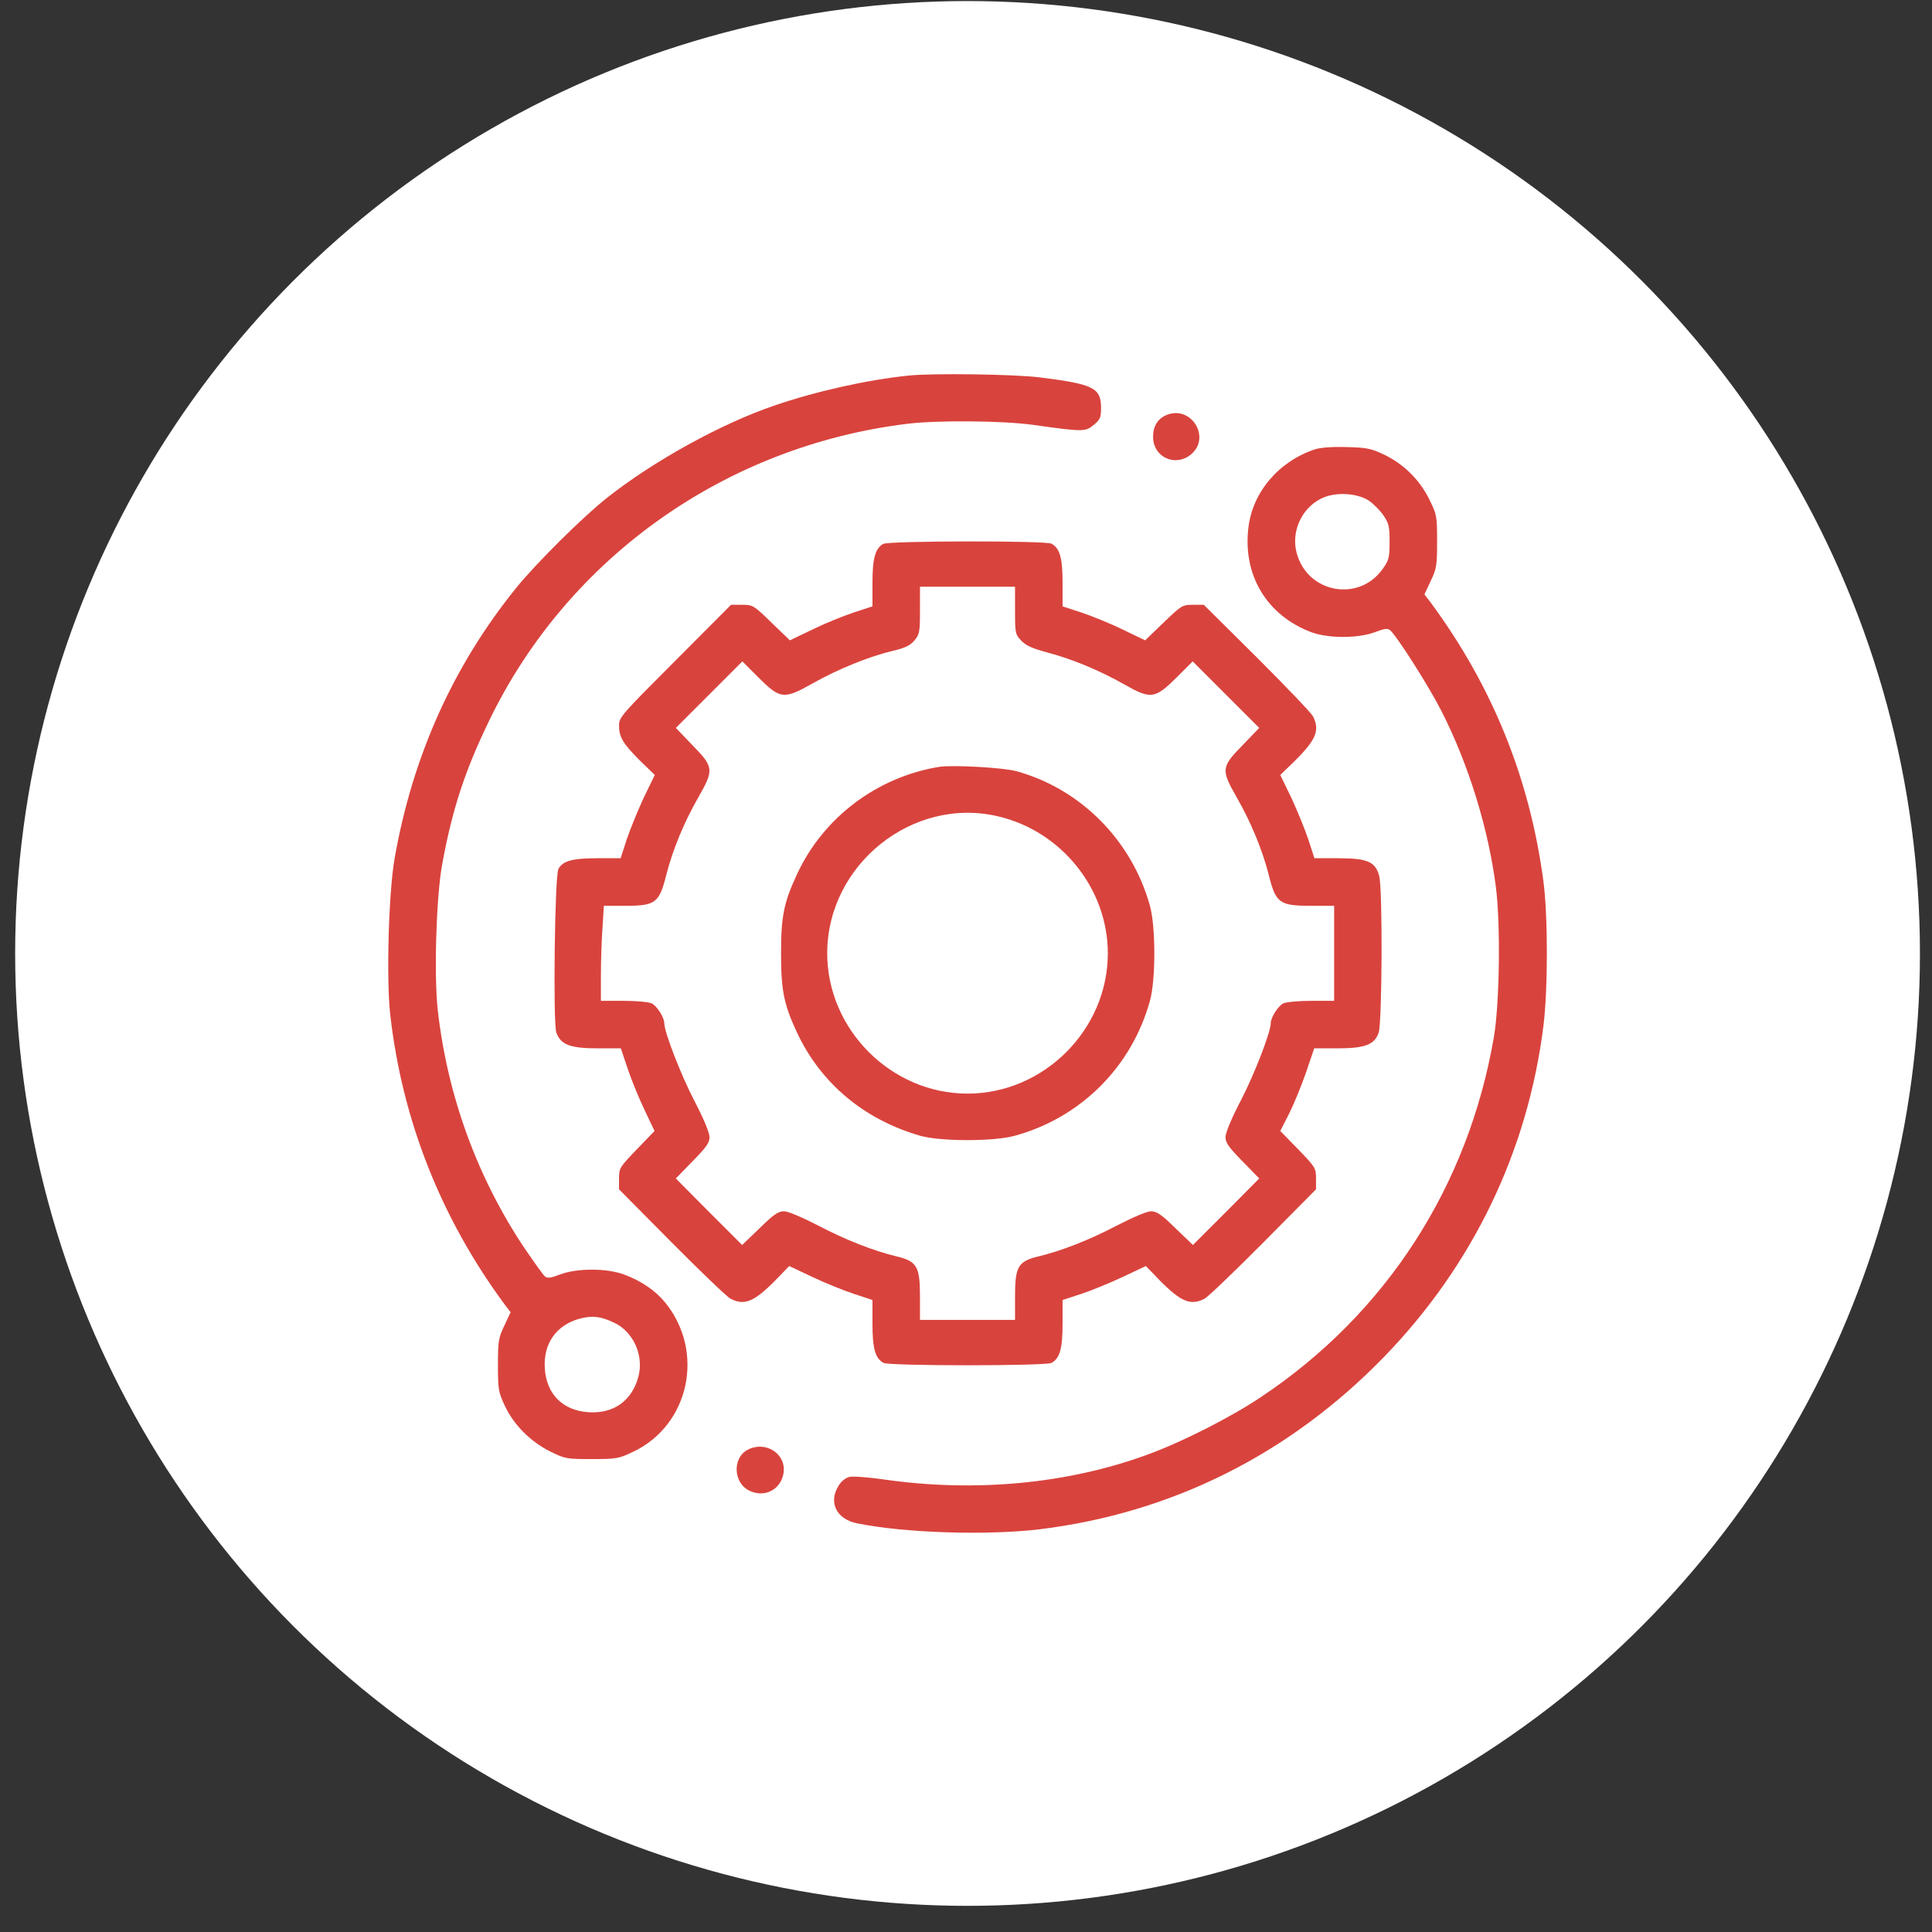
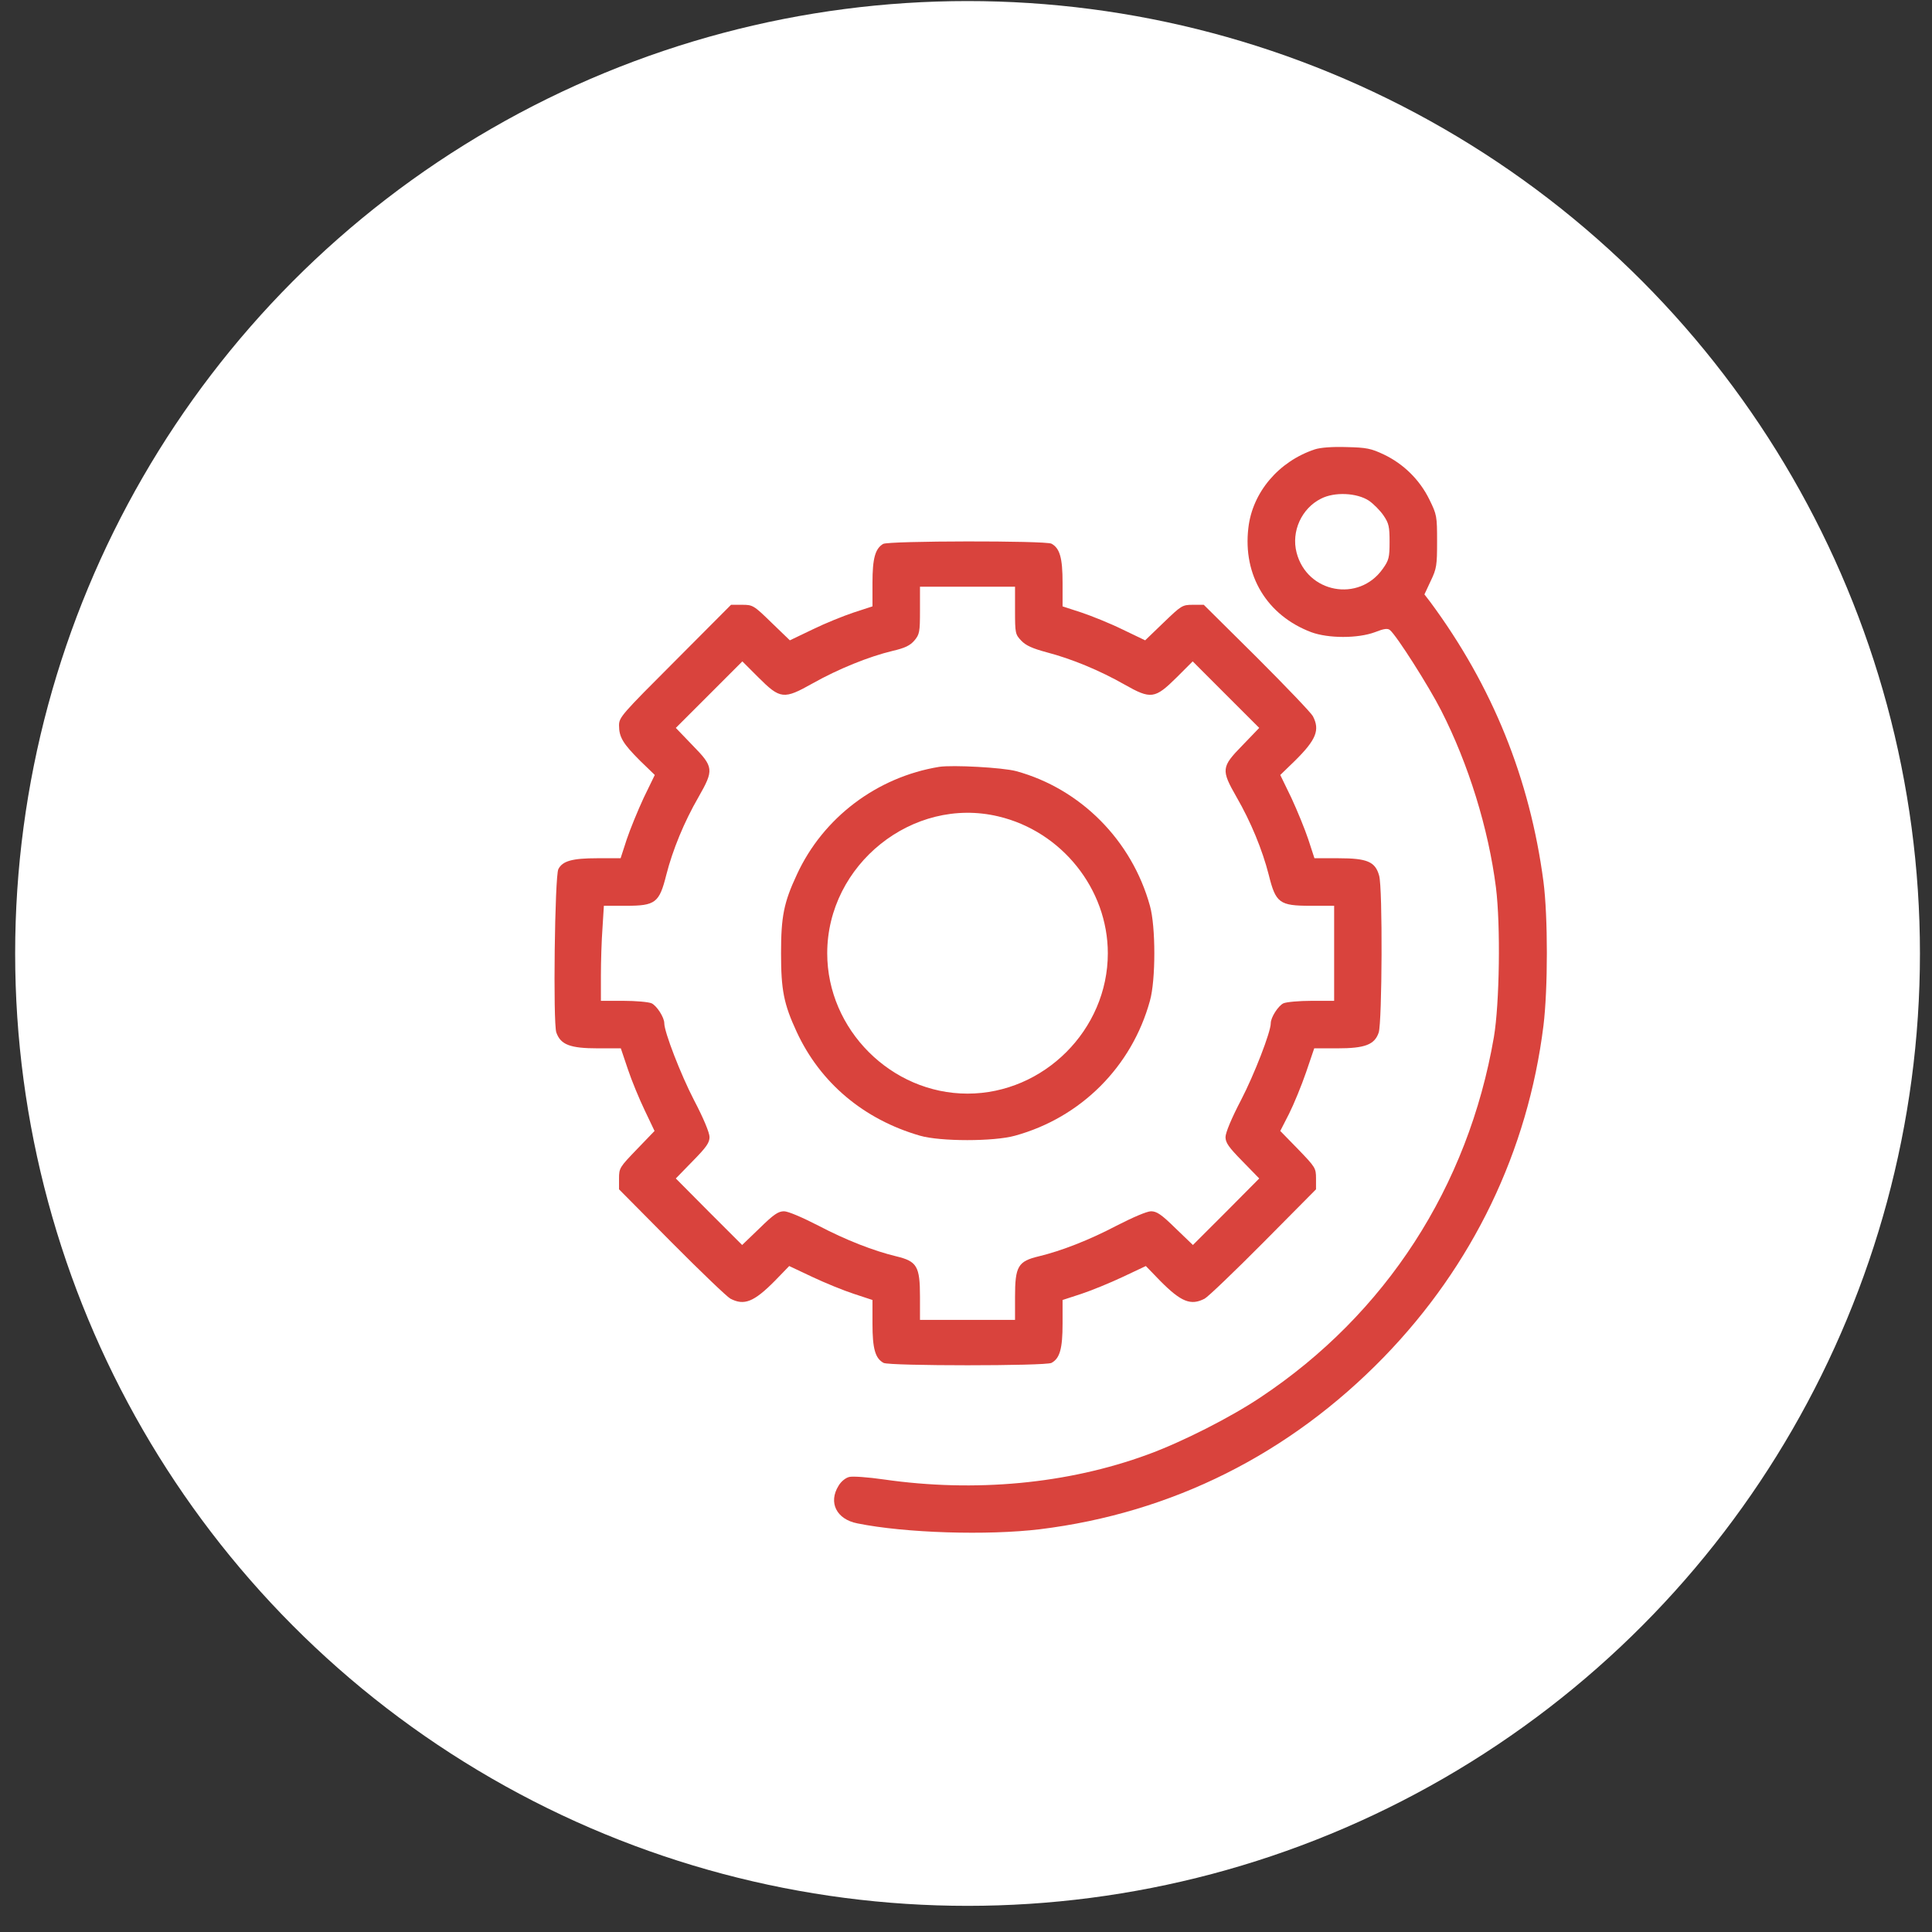
<svg xmlns="http://www.w3.org/2000/svg" width="71" height="71" viewBox="0 0 71 71" fill="none">
  <rect x="0" y="0" width="71" height="71" fill="#333333" stroke="none" />
  <circle cx="35.557" cy="35.039" r="35" fill="white" />
-   <path d="M33.394 13.802C31.863 13.96 30 14.375 28.445 14.908C26.499 15.573 24.021 16.937 22.3 18.301C21.451 18.966 19.672 20.729 18.965 21.611C16.661 24.463 15.172 27.765 14.507 31.515C14.283 32.755 14.191 35.973 14.341 37.287C14.781 41.163 16.204 44.764 18.541 47.932L18.765 48.223L18.532 48.722C18.316 49.171 18.299 49.296 18.299 50.169C18.299 51.067 18.316 51.159 18.557 51.674C18.89 52.373 19.505 52.988 20.229 53.346C20.769 53.612 20.828 53.62 21.751 53.62C22.657 53.62 22.74 53.604 23.264 53.354C25.343 52.373 25.917 49.662 24.437 47.857C24.079 47.425 23.572 47.075 22.923 46.834C22.291 46.601 21.21 46.601 20.586 46.834C20.245 46.967 20.112 46.984 20.029 46.909C19.963 46.859 19.622 46.377 19.264 45.853C17.534 43.258 16.445 40.273 16.087 37.121C15.946 35.848 16.029 32.996 16.245 31.79C16.619 29.736 17.085 28.314 18.008 26.418C20.911 20.471 26.674 16.388 33.352 15.573C34.45 15.44 36.845 15.457 37.968 15.614C39.806 15.872 39.889 15.872 40.196 15.614C40.429 15.423 40.463 15.34 40.463 14.999C40.463 14.251 40.196 14.118 38.2 13.868C37.277 13.752 34.258 13.71 33.394 13.802ZM22.566 48.606C23.273 48.938 23.663 49.803 23.464 50.577C23.231 51.475 22.557 51.957 21.634 51.899C20.686 51.841 20.079 51.234 20.021 50.286C19.963 49.371 20.445 48.689 21.318 48.456C21.776 48.34 22.067 48.373 22.566 48.606Z" fill="#D9433D" />
-   <path d="M42.874 15.249C42.55 15.382 42.375 15.656 42.375 16.055C42.375 16.804 43.199 17.178 43.773 16.696C44.513 16.072 43.773 14.883 42.874 15.249Z" fill="#D9433D" />
  <path d="M48.322 16.513C46.991 16.954 46.026 18.093 45.877 19.399C45.669 21.145 46.559 22.617 48.189 23.233C48.821 23.465 49.902 23.465 50.526 23.233C50.866 23.099 50.999 23.083 51.083 23.158C51.324 23.357 52.505 25.212 52.962 26.11C53.968 28.081 54.7 30.451 54.975 32.613C55.149 33.994 55.108 36.88 54.9 38.111C53.952 43.616 50.925 48.29 46.326 51.35C45.22 52.09 43.432 52.997 42.176 53.454C39.232 54.535 35.83 54.851 32.479 54.369C31.905 54.286 31.331 54.244 31.206 54.278C31.073 54.311 30.907 54.444 30.816 54.602C30.433 55.217 30.741 55.833 31.506 55.983C33.261 56.34 36.288 56.431 38.217 56.199C43.074 55.6 47.39 53.438 50.858 49.87C54.127 46.502 56.147 42.302 56.721 37.695C56.888 36.331 56.888 33.686 56.721 32.397C56.222 28.622 54.85 25.22 52.571 22.135L52.347 21.844L52.58 21.345C52.796 20.896 52.812 20.771 52.812 19.898C52.812 18.974 52.804 18.916 52.53 18.359C52.172 17.627 51.573 17.045 50.858 16.704C50.384 16.48 50.218 16.446 49.486 16.43C48.962 16.413 48.529 16.446 48.322 16.513ZM50.309 18.401C50.476 18.517 50.717 18.758 50.842 18.941C51.041 19.232 51.066 19.357 51.066 19.914C51.066 20.488 51.041 20.588 50.816 20.904C49.935 22.151 48.031 21.794 47.648 20.305C47.448 19.532 47.831 18.683 48.546 18.326C49.045 18.068 49.868 18.11 50.309 18.401Z" fill="#D9433D" />
  <path d="M32.454 19.989C32.163 20.163 32.063 20.521 32.063 21.419V22.284L31.373 22.509C30.998 22.634 30.317 22.908 29.859 23.133L29.027 23.532L28.354 22.883C27.697 22.243 27.664 22.226 27.273 22.226H26.865L24.811 24.288C22.849 26.251 22.749 26.359 22.749 26.659C22.749 27.091 22.898 27.332 23.522 27.956L24.063 28.48L23.655 29.32C23.439 29.786 23.156 30.476 23.031 30.85L22.807 31.54H21.942C21.035 31.54 20.67 31.64 20.52 31.939C20.387 32.181 20.32 37.603 20.445 37.944C20.603 38.393 20.952 38.526 21.975 38.526H22.815L23.073 39.291C23.214 39.715 23.497 40.397 23.697 40.813L24.054 41.562L23.406 42.235C22.774 42.892 22.749 42.925 22.749 43.308V43.707L24.678 45.653C25.743 46.726 26.716 47.657 26.84 47.724C27.348 47.99 27.705 47.849 28.479 47.067L29.003 46.526L29.851 46.926C30.308 47.142 30.998 47.425 31.381 47.549L32.063 47.774V48.639C32.063 49.562 32.163 49.92 32.471 50.086C32.695 50.202 38.417 50.202 38.641 50.086C38.949 49.92 39.049 49.562 39.049 48.639V47.774L39.739 47.549C40.113 47.425 40.804 47.142 41.261 46.926L42.109 46.526L42.633 47.067C43.407 47.849 43.764 47.99 44.272 47.724C44.396 47.657 45.369 46.726 46.434 45.653L48.363 43.707V43.308C48.363 42.925 48.338 42.892 47.706 42.235L47.049 41.562L47.373 40.929C47.548 40.58 47.831 39.89 47.997 39.408L48.297 38.526H49.145C50.16 38.526 50.517 38.393 50.667 37.944C50.792 37.561 50.816 32.638 50.683 32.181C50.542 31.665 50.243 31.54 49.187 31.54H48.305L48.08 30.85C47.956 30.476 47.673 29.786 47.457 29.32L47.049 28.48L47.59 27.956C48.371 27.183 48.513 26.825 48.247 26.318C48.18 26.193 47.249 25.22 46.184 24.155L44.238 22.226H43.839C43.448 22.226 43.415 22.251 42.758 22.883L42.084 23.532L41.253 23.133C40.795 22.908 40.113 22.634 39.739 22.509L39.049 22.284V21.419C39.049 20.505 38.949 20.147 38.641 19.98C38.425 19.864 32.654 19.872 32.454 19.989ZM37.302 22.434C37.302 23.274 37.311 23.315 37.535 23.548C37.702 23.723 37.943 23.831 38.467 23.972C39.39 24.214 40.413 24.638 41.319 25.153C42.3 25.71 42.442 25.686 43.249 24.887L43.831 24.305L45.053 25.528L46.276 26.75L45.66 27.39C44.879 28.189 44.87 28.289 45.444 29.295C45.968 30.201 46.392 31.233 46.625 32.147C46.883 33.187 47.016 33.287 48.164 33.287H49.029V35.033V36.78H48.197C47.748 36.78 47.282 36.821 47.166 36.871C46.974 36.963 46.7 37.387 46.7 37.603C46.7 37.927 46.093 39.491 45.61 40.422C45.261 41.088 45.037 41.628 45.037 41.786C45.037 41.994 45.153 42.16 45.66 42.676L46.276 43.308L45.062 44.531L43.839 45.753L43.199 45.138C42.683 44.63 42.508 44.514 42.3 44.514C42.151 44.514 41.644 44.73 41.028 45.046C40.03 45.57 39.007 45.969 38.176 46.169C37.41 46.352 37.302 46.535 37.302 47.666V48.506H35.556H33.809V47.666C33.809 46.535 33.701 46.352 32.936 46.169C32.105 45.969 31.082 45.57 30.084 45.046C29.468 44.73 28.961 44.514 28.811 44.514C28.603 44.514 28.429 44.63 27.913 45.138L27.273 45.753L26.05 44.531L24.836 43.308L25.451 42.676C25.959 42.16 26.075 41.994 26.075 41.786C26.075 41.628 25.851 41.088 25.501 40.422C25.019 39.491 24.412 37.927 24.412 37.603C24.412 37.387 24.137 36.963 23.946 36.871C23.83 36.821 23.364 36.78 22.915 36.78H22.083V35.84C22.083 35.333 22.108 34.542 22.142 34.093L22.192 33.287H23.006C24.088 33.287 24.229 33.179 24.487 32.147C24.72 31.233 25.144 30.201 25.668 29.295C26.241 28.289 26.233 28.189 25.451 27.39L24.836 26.75L26.059 25.528L27.281 24.305L27.863 24.887C28.678 25.702 28.803 25.71 29.867 25.112C30.816 24.579 31.93 24.13 32.795 23.922C33.261 23.814 33.444 23.723 33.602 23.54C33.793 23.315 33.809 23.224 33.809 22.426V21.561H35.556H37.302V22.434Z" fill="#D9433D" />
  <path d="M34.516 28.181C32.229 28.555 30.25 30.044 29.285 32.139C28.803 33.17 28.703 33.686 28.703 35.033C28.703 36.381 28.803 36.896 29.277 37.919C30.142 39.79 31.739 41.138 33.809 41.736C34.558 41.953 36.529 41.953 37.302 41.736C39.722 41.071 41.594 39.2 42.259 36.78C42.475 36.023 42.475 34.044 42.259 33.287C41.594 30.884 39.714 28.987 37.344 28.339C36.845 28.206 35.015 28.106 34.516 28.181ZM36.687 30.002C39.016 30.551 40.712 32.672 40.712 35.033C40.712 37.844 38.359 40.19 35.556 40.19C32.753 40.19 30.4 37.836 30.4 35.033C30.4 31.773 33.543 29.253 36.687 30.002Z" fill="#D9433D" />
-   <path d="M27.489 53.271C26.907 53.562 26.94 54.502 27.547 54.785C28.105 55.051 28.695 54.743 28.795 54.136C28.903 53.437 28.154 52.938 27.489 53.271Z" fill="#D9433D" />
</svg>